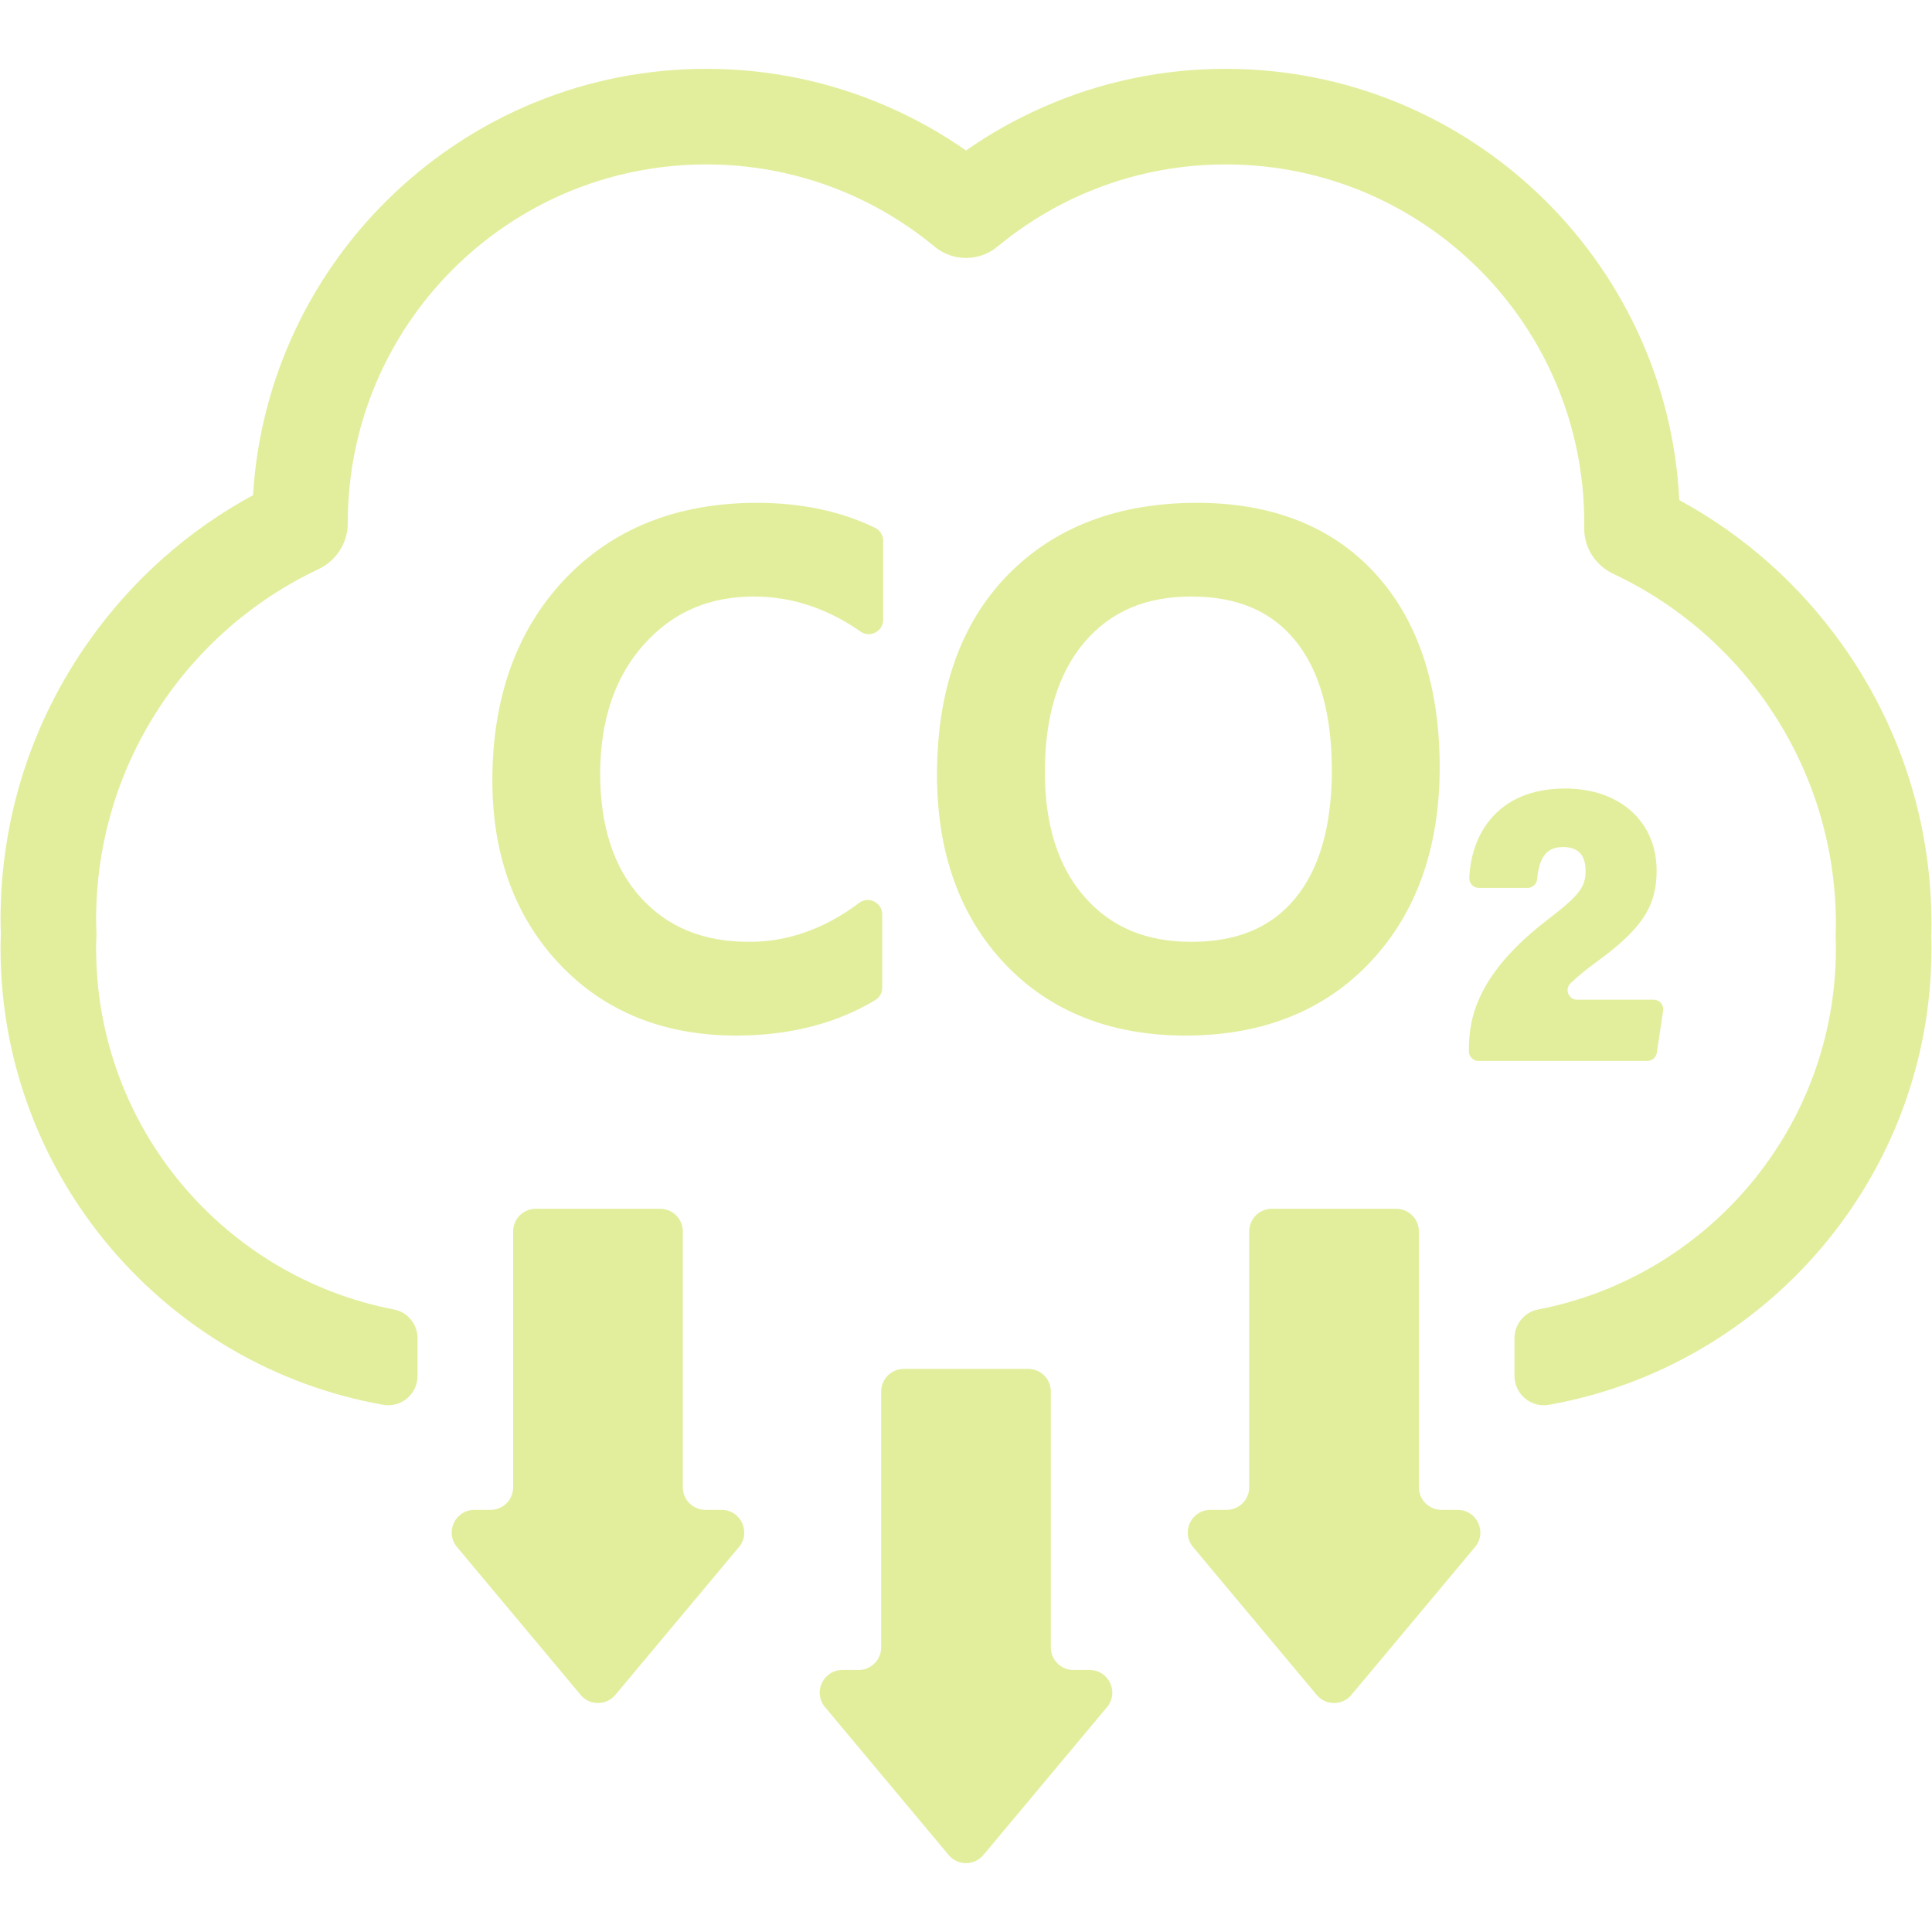
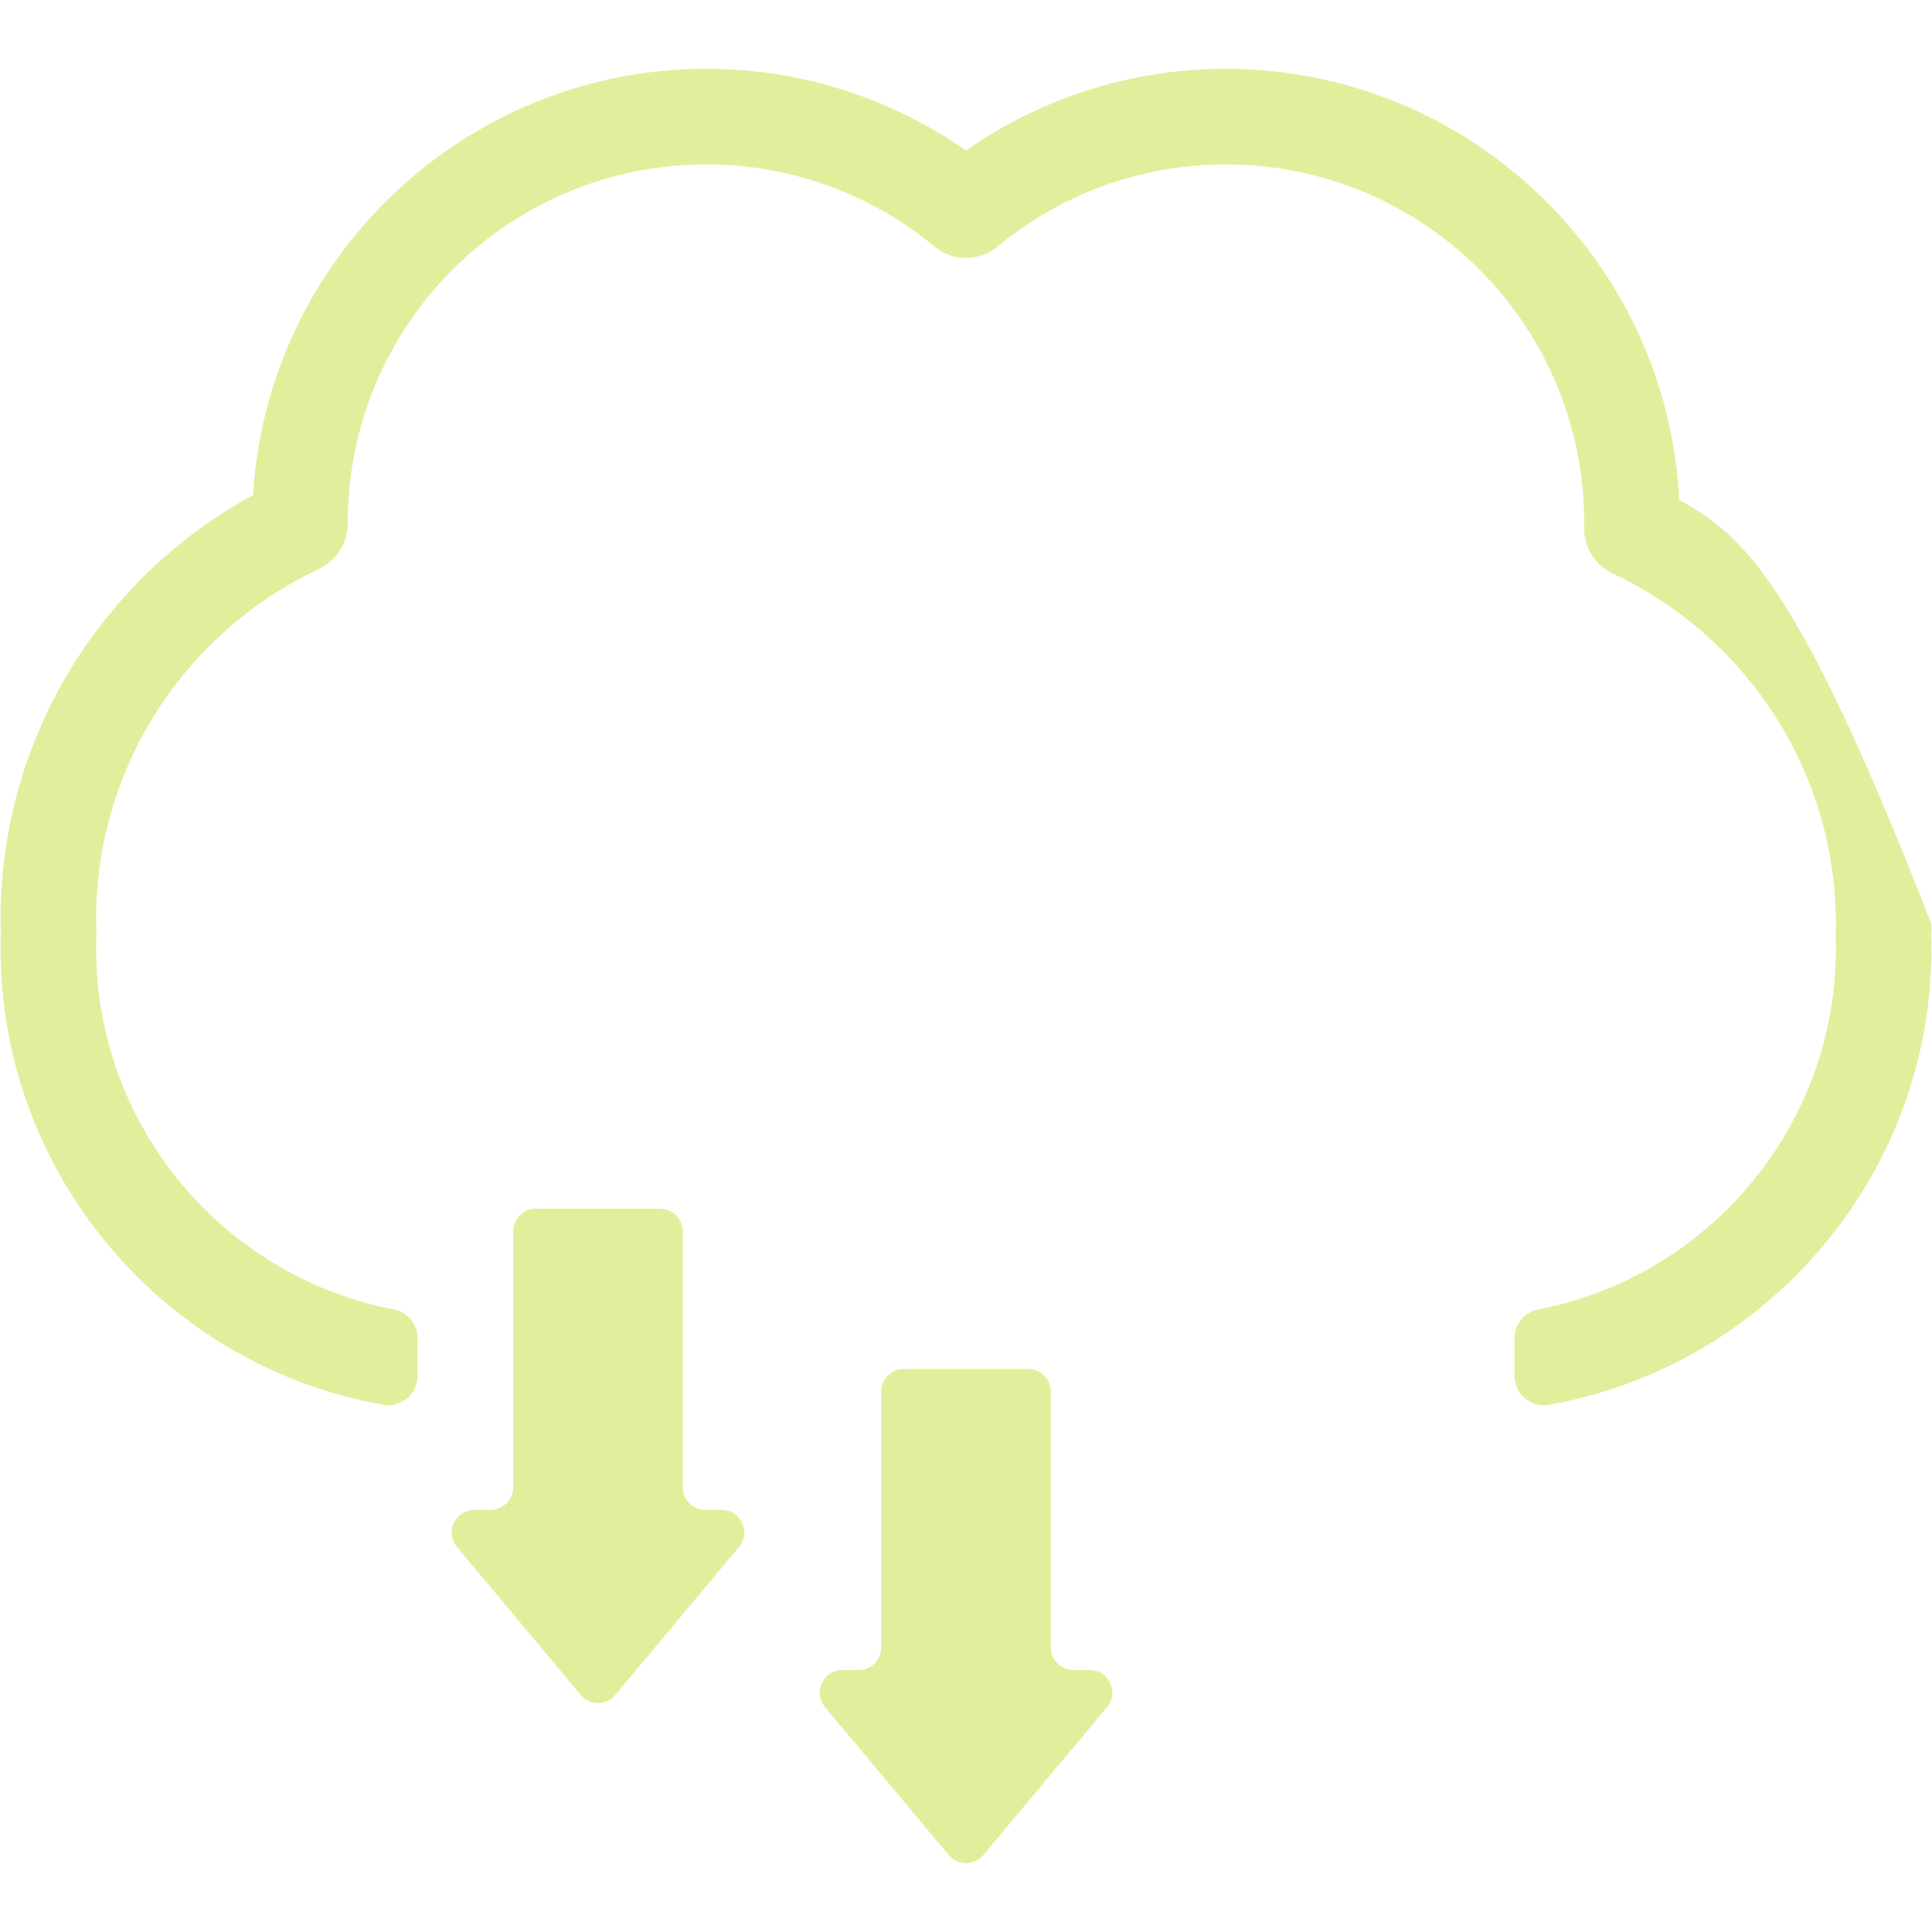
<svg xmlns="http://www.w3.org/2000/svg" width="1080" zoomAndPan="magnify" viewBox="0 0 810 810" height="1080" preserveAspectRatio="xMidYMid meet" version="1.0">
  <defs>
    <clipPath id="8b6c404dde">
      <path d="M 0.227 28.855 L 809.785 28.855 L 809.785 589.41 L 0.227 589.41 Z M 0.227 28.855 " clip-rule="nonzero" />
    </clipPath>
    <clipPath id="5a21d4bb3a">
      <path d="M 343.586 573.855 L 466.875 573.855 L 466.875 781.105 L 343.586 781.105 Z M 343.586 573.855 " clip-rule="nonzero" />
    </clipPath>
  </defs>
  <g clip-path="url(#8b6c404dde)">
-     <path fill="#e3ee9d" d="M 809.785 387.551 C 809.785 345.293 796.887 304.797 772.484 270.445 C 754.395 244.984 731.066 224.328 704.047 209.664 C 699.055 109.113 615.676 28.855 513.914 28.855 C 487.383 28.855 461.688 34.23 437.543 44.824 C 426.051 49.875 415.184 55.973 405.008 63.09 C 394.832 55.973 383.965 49.875 372.473 44.824 C 348.328 34.23 322.633 28.855 296.102 28.855 C 195.035 28.855 112.105 108.027 106.082 207.605 C 78.98 222.293 55.586 243.004 37.469 268.535 C 13.102 302.867 0.227 343.328 0.227 385.547 C 0.227 387.719 0.285 389.723 0.348 391.535 C 0.285 393.328 0.227 395.387 0.227 397.57 C 0.227 493.184 69.621 572.891 160.691 588.98 C 168.195 590.309 175.062 584.449 175.062 576.828 L 175.062 561.082 C 175.062 555.238 170.969 550.129 165.23 549.027 C 94.066 535.309 40.301 472.734 40.301 397.57 C 40.301 395.555 40.379 393.555 40.453 391.559 C 40.383 389.559 40.301 387.562 40.301 385.547 C 40.301 320.633 78.41 264.625 133.477 238.66 C 140.973 235.125 145.812 227.656 145.809 219.367 L 145.809 219.227 C 145.809 136.219 213.098 68.938 296.102 68.938 C 332.488 68.938 365.836 81.887 391.832 103.41 C 399.457 109.73 410.555 109.73 418.184 103.41 C 444.18 81.887 477.523 68.938 513.914 68.938 C 596.914 68.938 664.203 136.219 664.203 219.227 C 664.203 219.93 664.199 220.633 664.184 221.336 C 664.07 229.602 668.887 237.062 676.371 240.578 C 731.523 266.508 769.711 322.566 769.711 387.551 C 769.711 389.23 769.637 390.891 769.586 392.559 C 769.637 394.227 769.711 395.887 769.711 397.57 C 769.711 472.734 715.949 535.309 644.781 549.027 C 639.047 550.129 634.953 555.238 634.953 561.082 L 634.953 576.828 C 634.953 584.449 641.816 590.309 649.324 588.98 C 740.395 572.891 809.785 493.184 809.785 397.57 C 809.785 395.688 809.734 393.965 809.684 392.543 C 809.734 391.148 809.785 389.434 809.785 387.551 " fill-opacity="1" fill-rule="nonzero" />
+     <path fill="#e3ee9d" d="M 809.785 387.551 C 754.395 244.984 731.066 224.328 704.047 209.664 C 699.055 109.113 615.676 28.855 513.914 28.855 C 487.383 28.855 461.688 34.23 437.543 44.824 C 426.051 49.875 415.184 55.973 405.008 63.09 C 394.832 55.973 383.965 49.875 372.473 44.824 C 348.328 34.23 322.633 28.855 296.102 28.855 C 195.035 28.855 112.105 108.027 106.082 207.605 C 78.98 222.293 55.586 243.004 37.469 268.535 C 13.102 302.867 0.227 343.328 0.227 385.547 C 0.227 387.719 0.285 389.723 0.348 391.535 C 0.285 393.328 0.227 395.387 0.227 397.57 C 0.227 493.184 69.621 572.891 160.691 588.98 C 168.195 590.309 175.062 584.449 175.062 576.828 L 175.062 561.082 C 175.062 555.238 170.969 550.129 165.23 549.027 C 94.066 535.309 40.301 472.734 40.301 397.57 C 40.301 395.555 40.379 393.555 40.453 391.559 C 40.383 389.559 40.301 387.562 40.301 385.547 C 40.301 320.633 78.41 264.625 133.477 238.66 C 140.973 235.125 145.812 227.656 145.809 219.367 L 145.809 219.227 C 145.809 136.219 213.098 68.938 296.102 68.938 C 332.488 68.938 365.836 81.887 391.832 103.41 C 399.457 109.73 410.555 109.73 418.184 103.41 C 444.18 81.887 477.523 68.938 513.914 68.938 C 596.914 68.938 664.203 136.219 664.203 219.227 C 664.203 219.93 664.199 220.633 664.184 221.336 C 664.07 229.602 668.887 237.062 676.371 240.578 C 731.523 266.508 769.711 322.566 769.711 387.551 C 769.711 389.23 769.637 390.891 769.586 392.559 C 769.637 394.227 769.711 395.887 769.711 397.57 C 769.711 472.734 715.949 535.309 644.781 549.027 C 639.047 550.129 634.953 555.238 634.953 561.082 L 634.953 576.828 C 634.953 584.449 641.816 590.309 649.324 588.98 C 740.395 572.891 809.785 493.184 809.785 397.57 C 809.785 395.688 809.734 393.965 809.684 392.543 C 809.734 391.148 809.785 389.434 809.785 387.551 " fill-opacity="1" fill-rule="nonzero" />
  </g>
  <g clip-path="url(#5a21d4bb3a)">
    <path fill="#e3ee9d" d="M 397.727 777.73 C 401.523 782.273 408.492 782.273 412.285 777.73 L 441.078 743.297 L 464.125 715.73 C 469.293 709.547 464.898 700.152 456.848 700.152 L 450.062 700.152 C 444.824 700.152 440.574 695.906 440.574 690.664 L 440.574 583.398 C 440.574 578.156 436.328 573.91 431.09 573.91 L 378.926 573.91 C 373.688 573.91 369.438 578.156 369.438 583.398 L 369.438 690.664 C 369.438 695.906 365.191 700.152 359.949 700.152 L 353.168 700.152 C 345.113 700.152 340.723 709.547 345.891 715.73 L 368.938 743.297 L 397.727 777.73 " fill-opacity="1" fill-rule="nonzero" />
  </g>
  <path fill="#e3ee9d" d="M 286.777 676.168 L 309.828 648.598 C 314.992 642.422 310.602 633.023 302.547 633.023 L 295.766 633.023 C 290.527 633.023 286.277 628.777 286.277 623.535 L 286.277 516.27 C 286.277 511.027 282.031 506.781 276.789 506.781 L 224.629 506.781 C 219.387 506.781 215.141 511.027 215.141 516.27 L 215.141 623.535 C 215.141 628.777 210.891 633.023 205.652 633.023 L 198.867 633.023 C 190.816 633.023 186.426 642.422 191.59 648.598 L 214.641 676.168 L 243.43 710.602 C 247.223 715.141 254.195 715.141 257.988 710.602 L 286.777 676.168 " fill-opacity="1" fill-rule="nonzero" />
-   <path fill="#e3ee9d" d="M 595.375 676.168 L 618.426 648.598 C 623.586 642.422 619.195 633.023 611.145 633.023 L 604.363 633.023 C 599.121 633.023 594.875 628.777 594.875 623.535 L 594.875 516.27 C 594.875 511.027 590.629 506.781 585.387 506.781 L 533.227 506.781 C 527.984 506.781 523.734 511.027 523.734 516.27 L 523.734 623.535 C 523.734 628.777 519.488 633.023 514.25 633.023 L 507.465 633.023 C 499.414 633.023 495.023 642.422 500.184 648.598 L 523.234 676.168 L 552.027 710.602 C 555.816 715.141 562.793 715.141 566.586 710.602 L 595.375 676.168 " fill-opacity="1" fill-rule="nonzero" />
-   <path fill="#e3ee9d" d="M 317.312 210.809 C 283.938 210.809 256.797 221.625 236.648 242.953 C 216.59 264.188 206.422 292.539 206.422 327.219 C 206.422 358.5 215.895 384.395 234.574 404.191 C 253.352 424.082 278.27 434.172 308.641 434.172 C 330.938 434.172 350.555 429.172 366.941 419.312 C 368.762 418.219 369.875 416.25 369.875 414.125 L 369.875 383.383 C 369.875 378.387 364.164 375.539 360.176 378.547 C 345.82 389.379 330.34 394.867 314.16 394.867 C 294.875 394.867 280 388.812 268.684 376.355 C 257.371 363.906 251.633 346.445 251.633 324.461 C 251.633 302.062 257.781 283.828 269.902 270.262 C 282.012 256.703 297.137 250.109 316.133 250.109 C 331.859 250.109 346.867 255.043 360.738 264.777 C 364.75 267.594 370.27 264.723 370.27 259.824 L 370.27 226.715 C 370.27 224.395 368.945 222.281 366.859 221.27 L 366.855 221.27 C 352.559 214.328 335.887 210.809 317.312 210.809 " fill-opacity="1" fill-rule="nonzero" />
-   <path fill="#e3ee9d" d="M 542.926 376.758 C 532.809 388.941 518.574 394.867 499.402 394.867 C 480.547 394.867 465.98 388.766 454.863 376.215 C 443.711 363.625 438.059 345.945 438.059 323.672 C 438.059 300.441 443.672 282.105 454.734 269.176 C 465.715 256.348 480.328 250.109 499.402 250.109 C 518.559 250.109 532.793 256.09 542.906 268.395 C 553.172 280.883 558.379 299.215 558.379 322.883 C 558.379 346.281 553.18 364.406 542.926 376.758 Z M 576.691 240.57 C 558.695 220.824 533.484 210.809 501.766 210.809 C 468.691 210.809 441.965 221.039 422.344 241.215 C 402.77 261.348 392.844 289.484 392.844 324.852 C 392.844 357.445 402.383 384.07 421.195 403.996 C 440.105 424.016 465.621 434.172 497.035 434.172 C 529.242 434.172 555.359 423.75 574.66 403.191 C 593.863 382.746 603.598 355.328 603.598 321.699 C 603.598 287.457 594.547 260.156 576.691 240.57 " fill-opacity="1" fill-rule="nonzero" />
-   <path fill="#e3ee9d" d="M 661.238 419.137 C 657.617 419.137 655.855 414.734 658.465 412.23 C 661.27 409.539 664.648 406.746 668.547 403.891 C 688.227 389.656 694.547 380.219 694.547 365.059 C 694.547 344.441 679.125 330.586 656.172 330.586 C 627.668 330.586 616.734 349.965 616.008 368.094 C 615.914 370.371 617.734 372.262 620.008 372.262 L 640.461 372.262 C 642.543 372.262 644.27 370.676 644.453 368.605 C 645.488 356.746 650.582 355.145 655.441 355.145 C 661.621 355.145 664.758 358.5 664.758 365.113 C 664.758 371.945 662.113 375.363 649.027 385.434 C 619.605 407.949 615.832 426.43 615.832 440.012 L 615.832 440.801 C 615.832 443.016 617.625 444.805 619.84 444.805 L 690.664 444.805 C 692.648 444.805 694.328 443.355 694.625 441.395 L 697.277 423.738 C 697.641 421.316 695.77 419.137 693.316 419.137 L 661.238 419.137 " fill-opacity="1" fill-rule="nonzero" />
</svg>